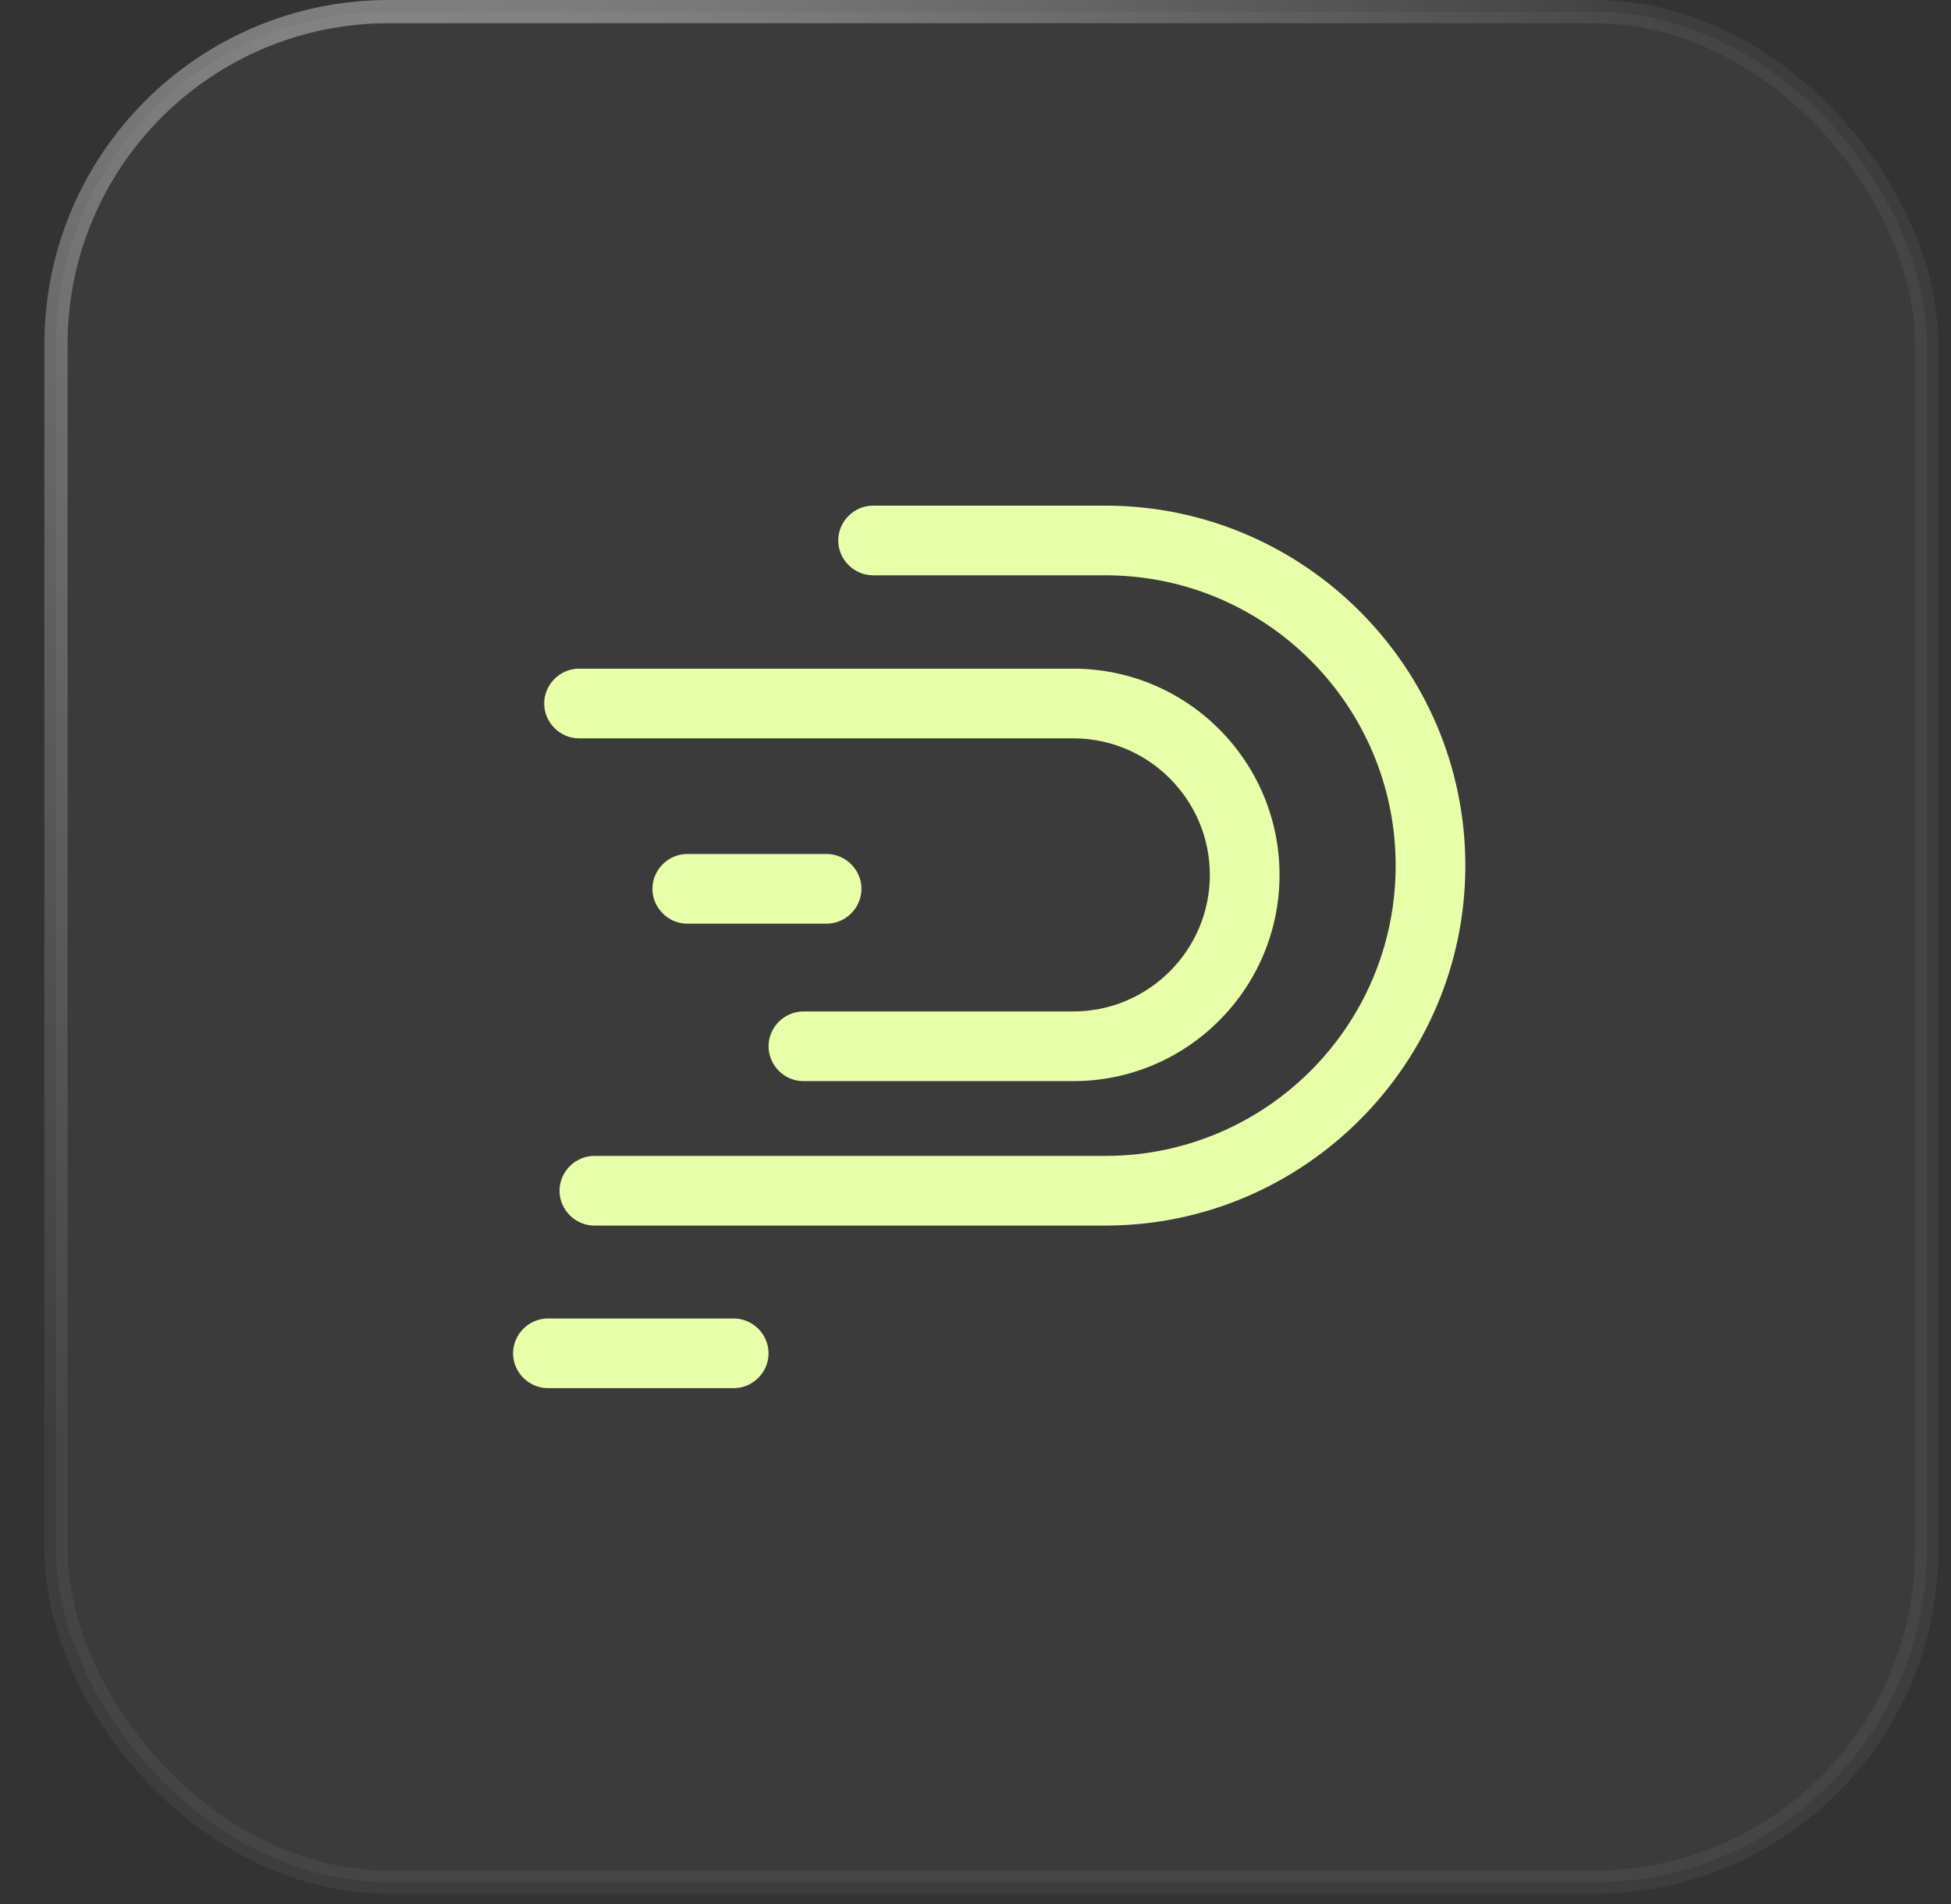
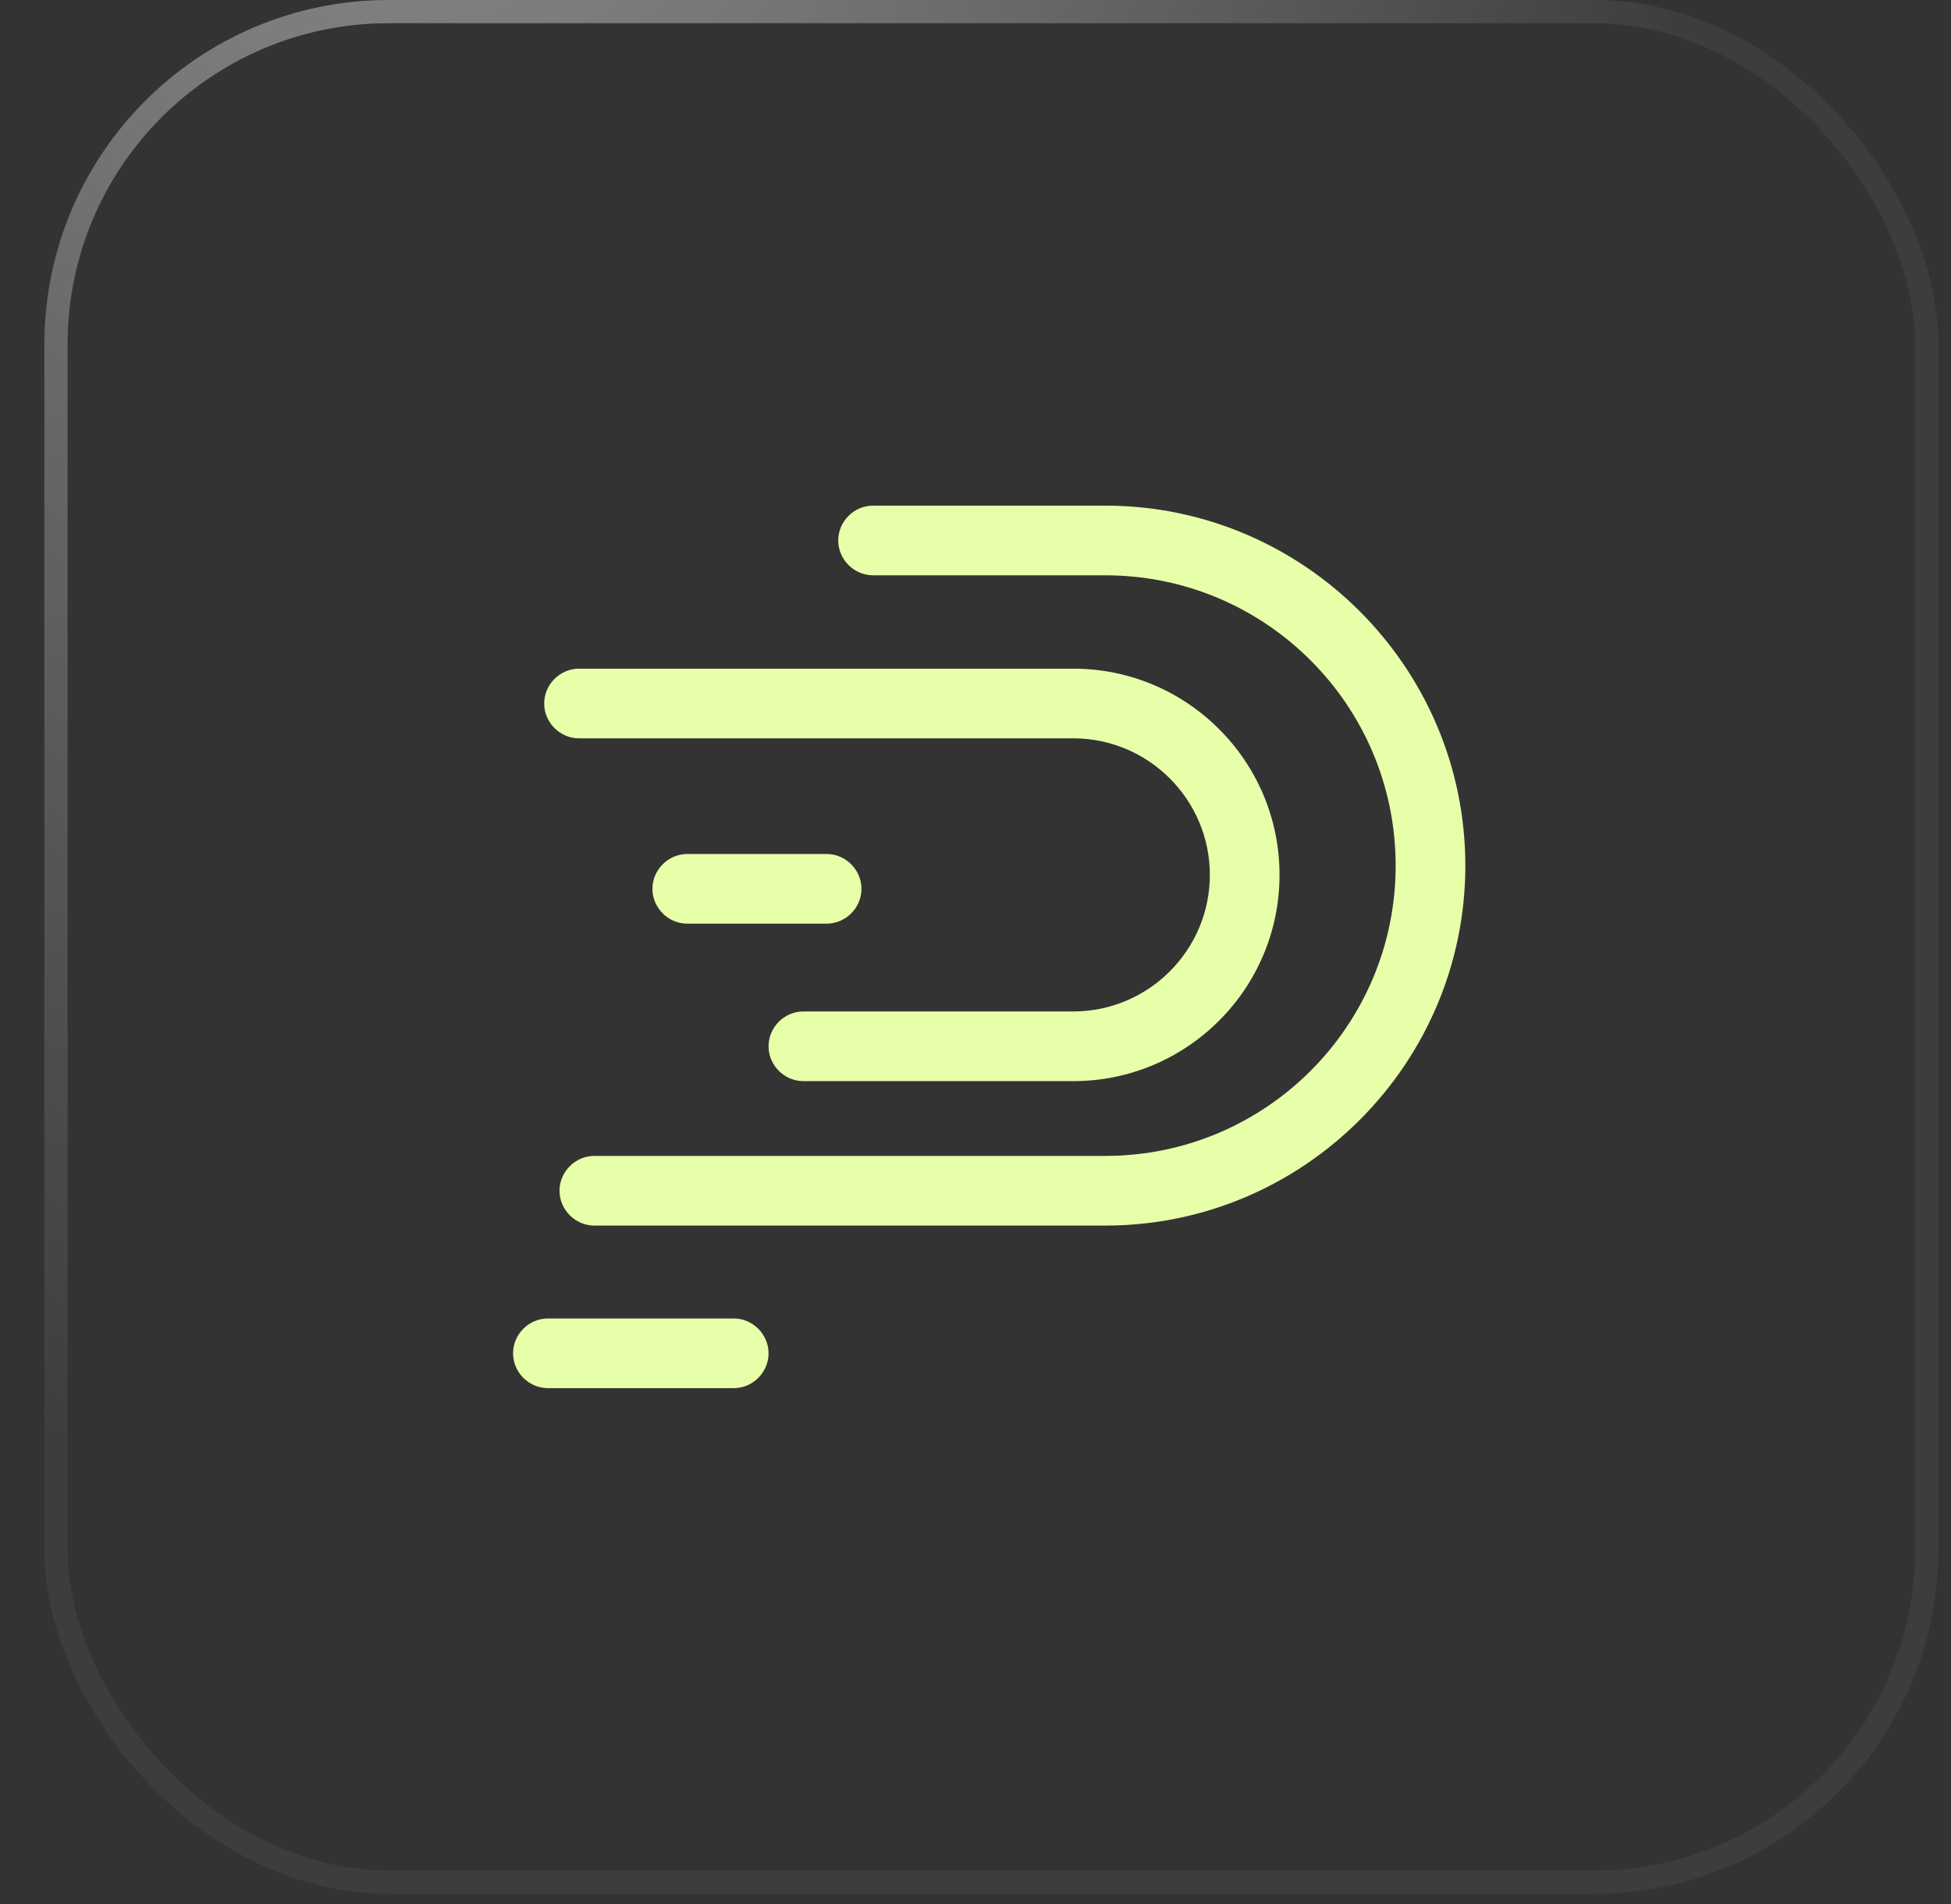
<svg xmlns="http://www.w3.org/2000/svg" width="42" height="41" viewBox="0 0 42 41" fill="none">
  <rect x="0" y="0" width="42" height="41" fill="#333333" stroke="none" />
-   <rect x="1.205" y="0.25" width="40.272" height="40.272" rx="7.163" fill="white" fill-opacity="0.04" />
  <rect x="1.205" y="0.25" width="40.272" height="40.272" rx="7.163" stroke="url(#paint0_radial_21053_2698)" stroke-width="0.5" stroke-linecap="round" />
  <path d="M23.795 26.386H12.795C12.385 26.386 12.045 26.046 12.045 25.636C12.045 25.226 12.385 24.886 12.795 24.886H23.795C27.245 24.886 30.045 22.086 30.045 18.636C30.045 15.186 27.245 12.386 23.795 12.386H18.795C18.385 12.386 18.045 12.046 18.045 11.636C18.045 11.226 18.385 10.886 18.795 10.886H23.795C28.065 10.886 31.545 14.366 31.545 18.636C31.545 22.906 28.065 26.386 23.795 26.386Z" fill="#E8FFA9" />
  <path d="M23.105 23.276H17.295C16.885 23.276 16.545 22.936 16.545 22.526C16.545 22.116 16.885 21.776 17.295 21.776H23.105C24.725 21.776 26.045 20.456 26.045 18.836C26.045 17.216 24.725 15.896 23.105 15.896H12.465C12.055 15.896 11.715 15.556 11.715 15.146C11.715 14.736 12.055 14.396 12.465 14.396H23.105C25.555 14.396 27.545 16.386 27.545 18.836C27.545 21.286 25.555 23.276 23.105 23.276Z" fill="#E8FFA9" />
  <path d="M17.795 19.886H14.795C14.385 19.886 14.045 19.546 14.045 19.136C14.045 18.726 14.385 18.386 14.795 18.386H17.795C18.205 18.386 18.545 18.726 18.545 19.136C18.545 19.546 18.205 19.886 17.795 19.886Z" fill="#E8FFA9" />
  <path d="M15.795 29.886H11.795C11.385 29.886 11.045 29.546 11.045 29.136C11.045 28.726 11.385 28.386 11.795 28.386H15.795C16.205 28.386 16.545 28.726 16.545 29.136C16.545 29.546 16.205 29.886 15.795 29.886Z" fill="#E8FFA9" />
  <defs>
    <radialGradient id="paint0_radial_21053_2698" cx="0" cy="0" r="1" gradientUnits="userSpaceOnUse" gradientTransform="translate(8.446 -18.687) rotate(88.952) scale(51.823 29.473)">
      <stop stop-color="white" stop-opacity="0.56" />
      <stop offset="1" stop-color="white" stop-opacity="0.05" />
    </radialGradient>
  </defs>
</svg>